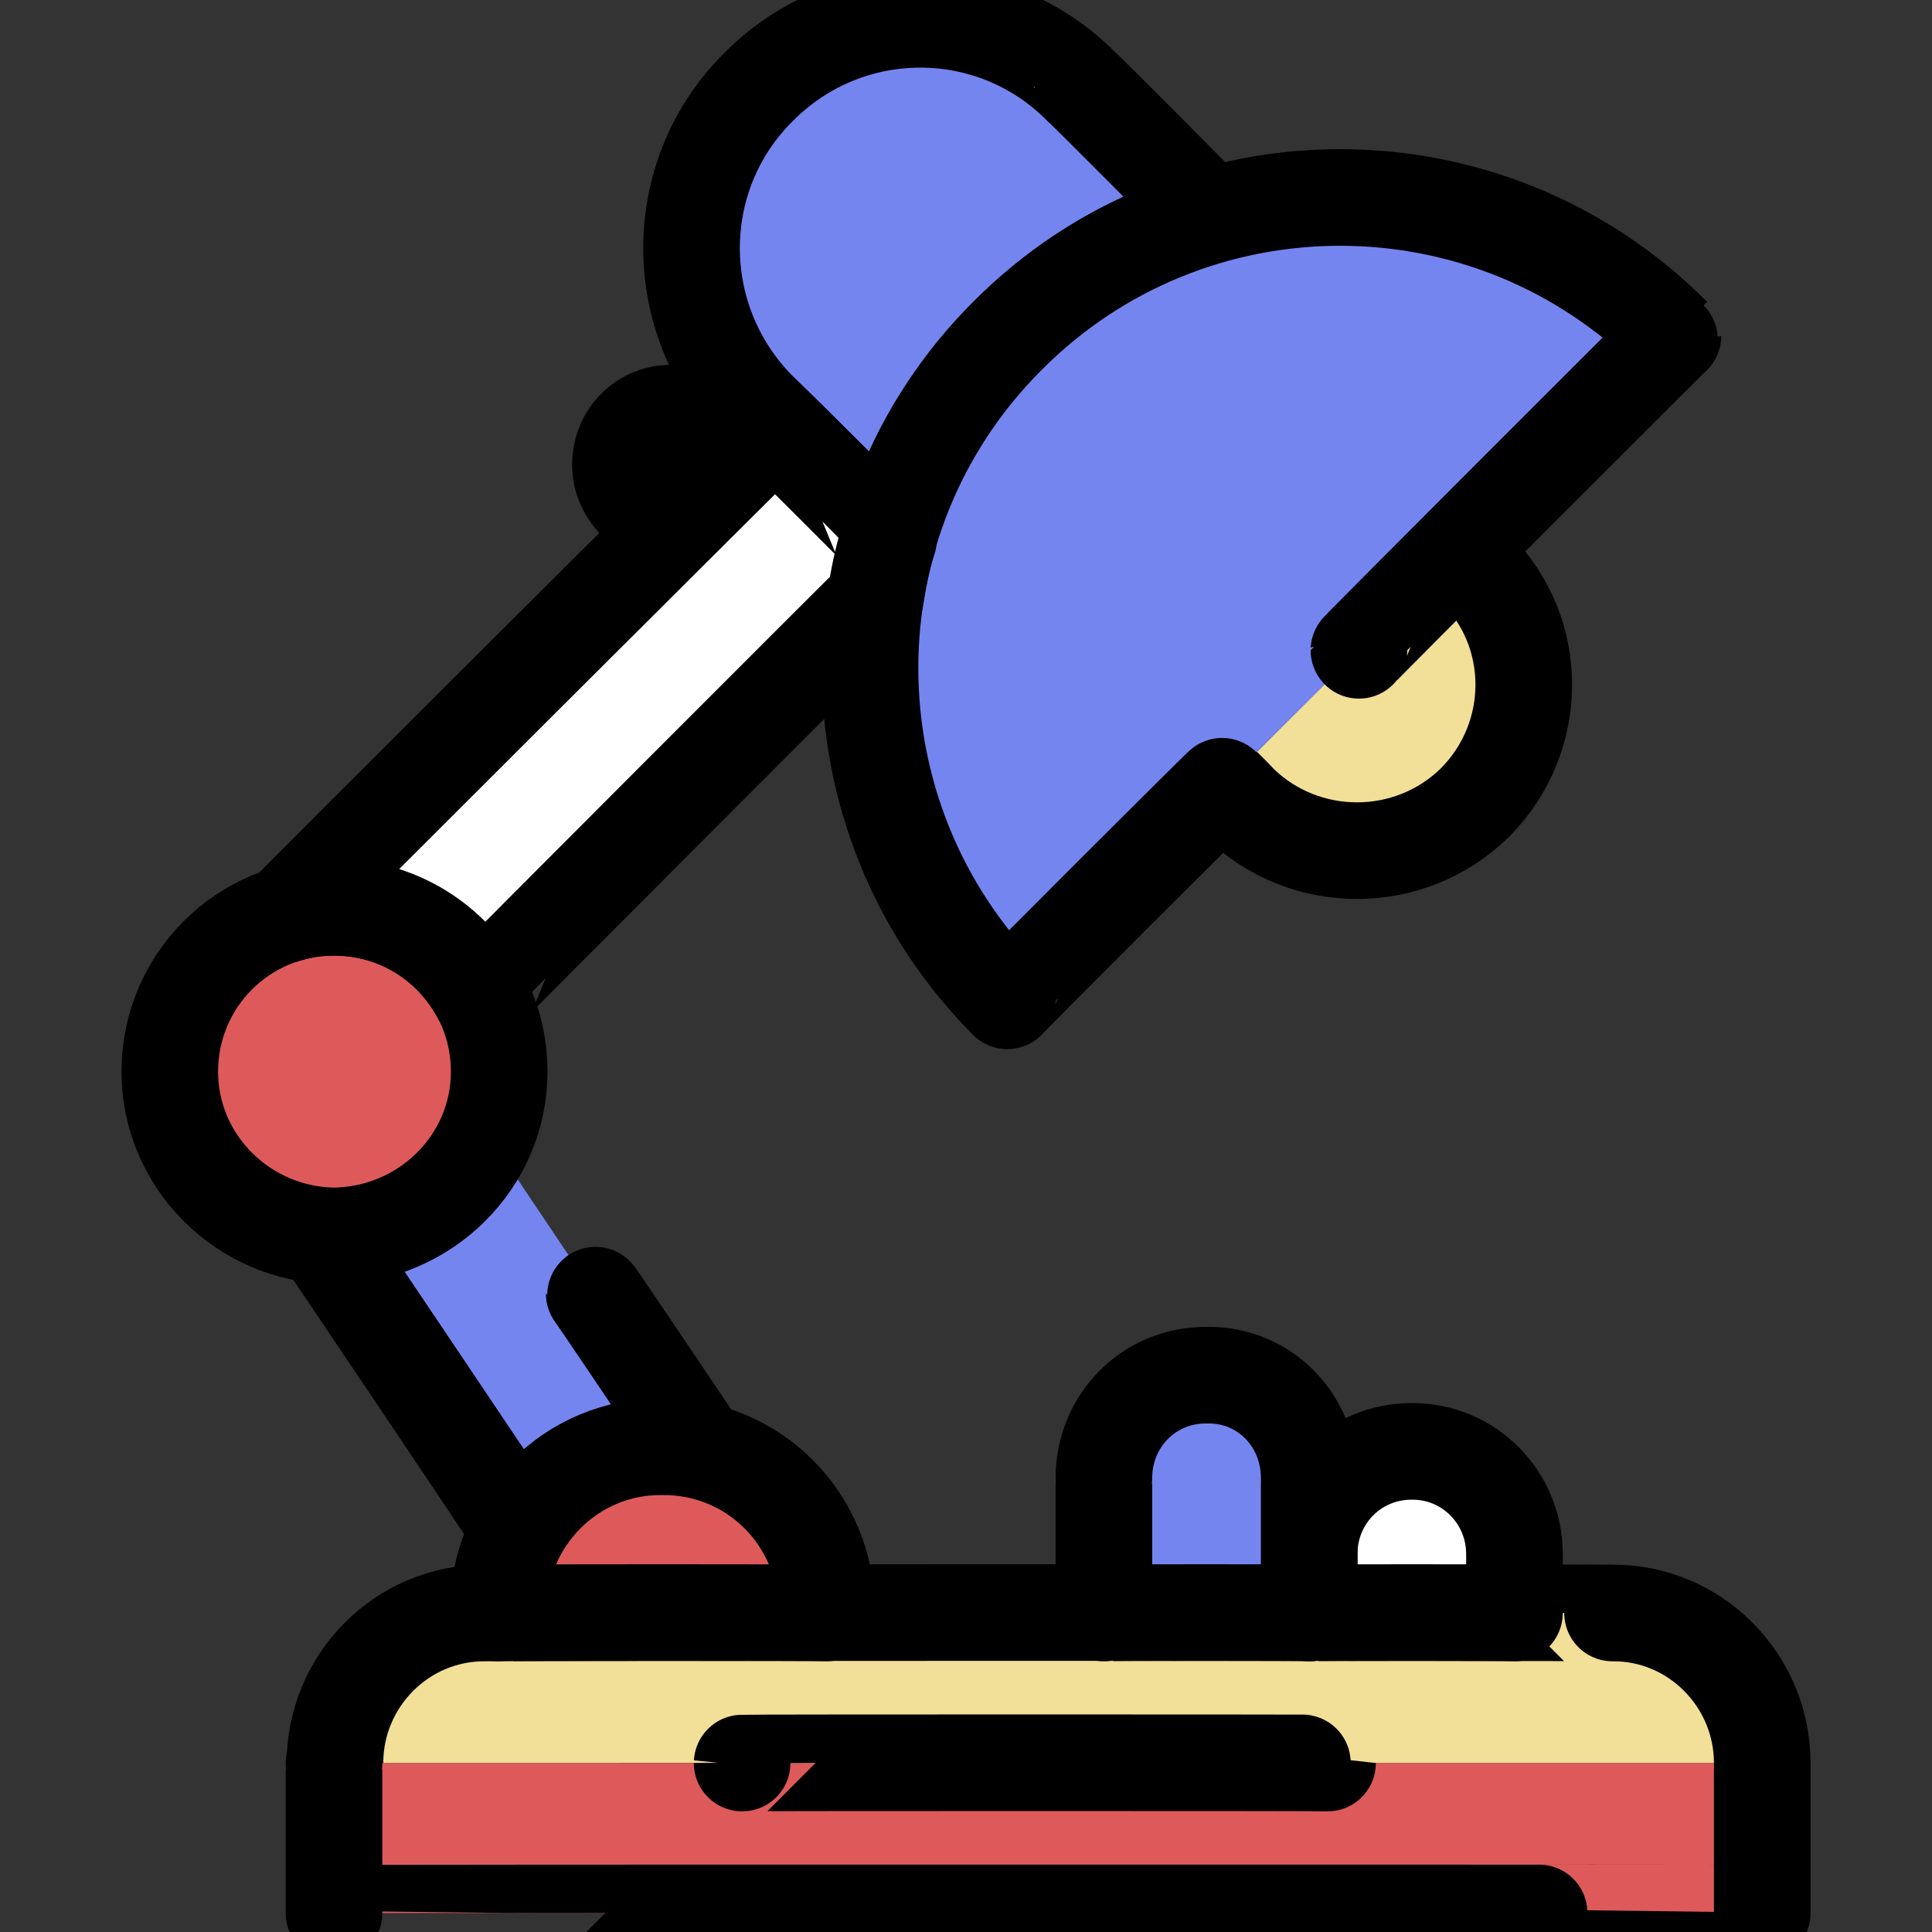
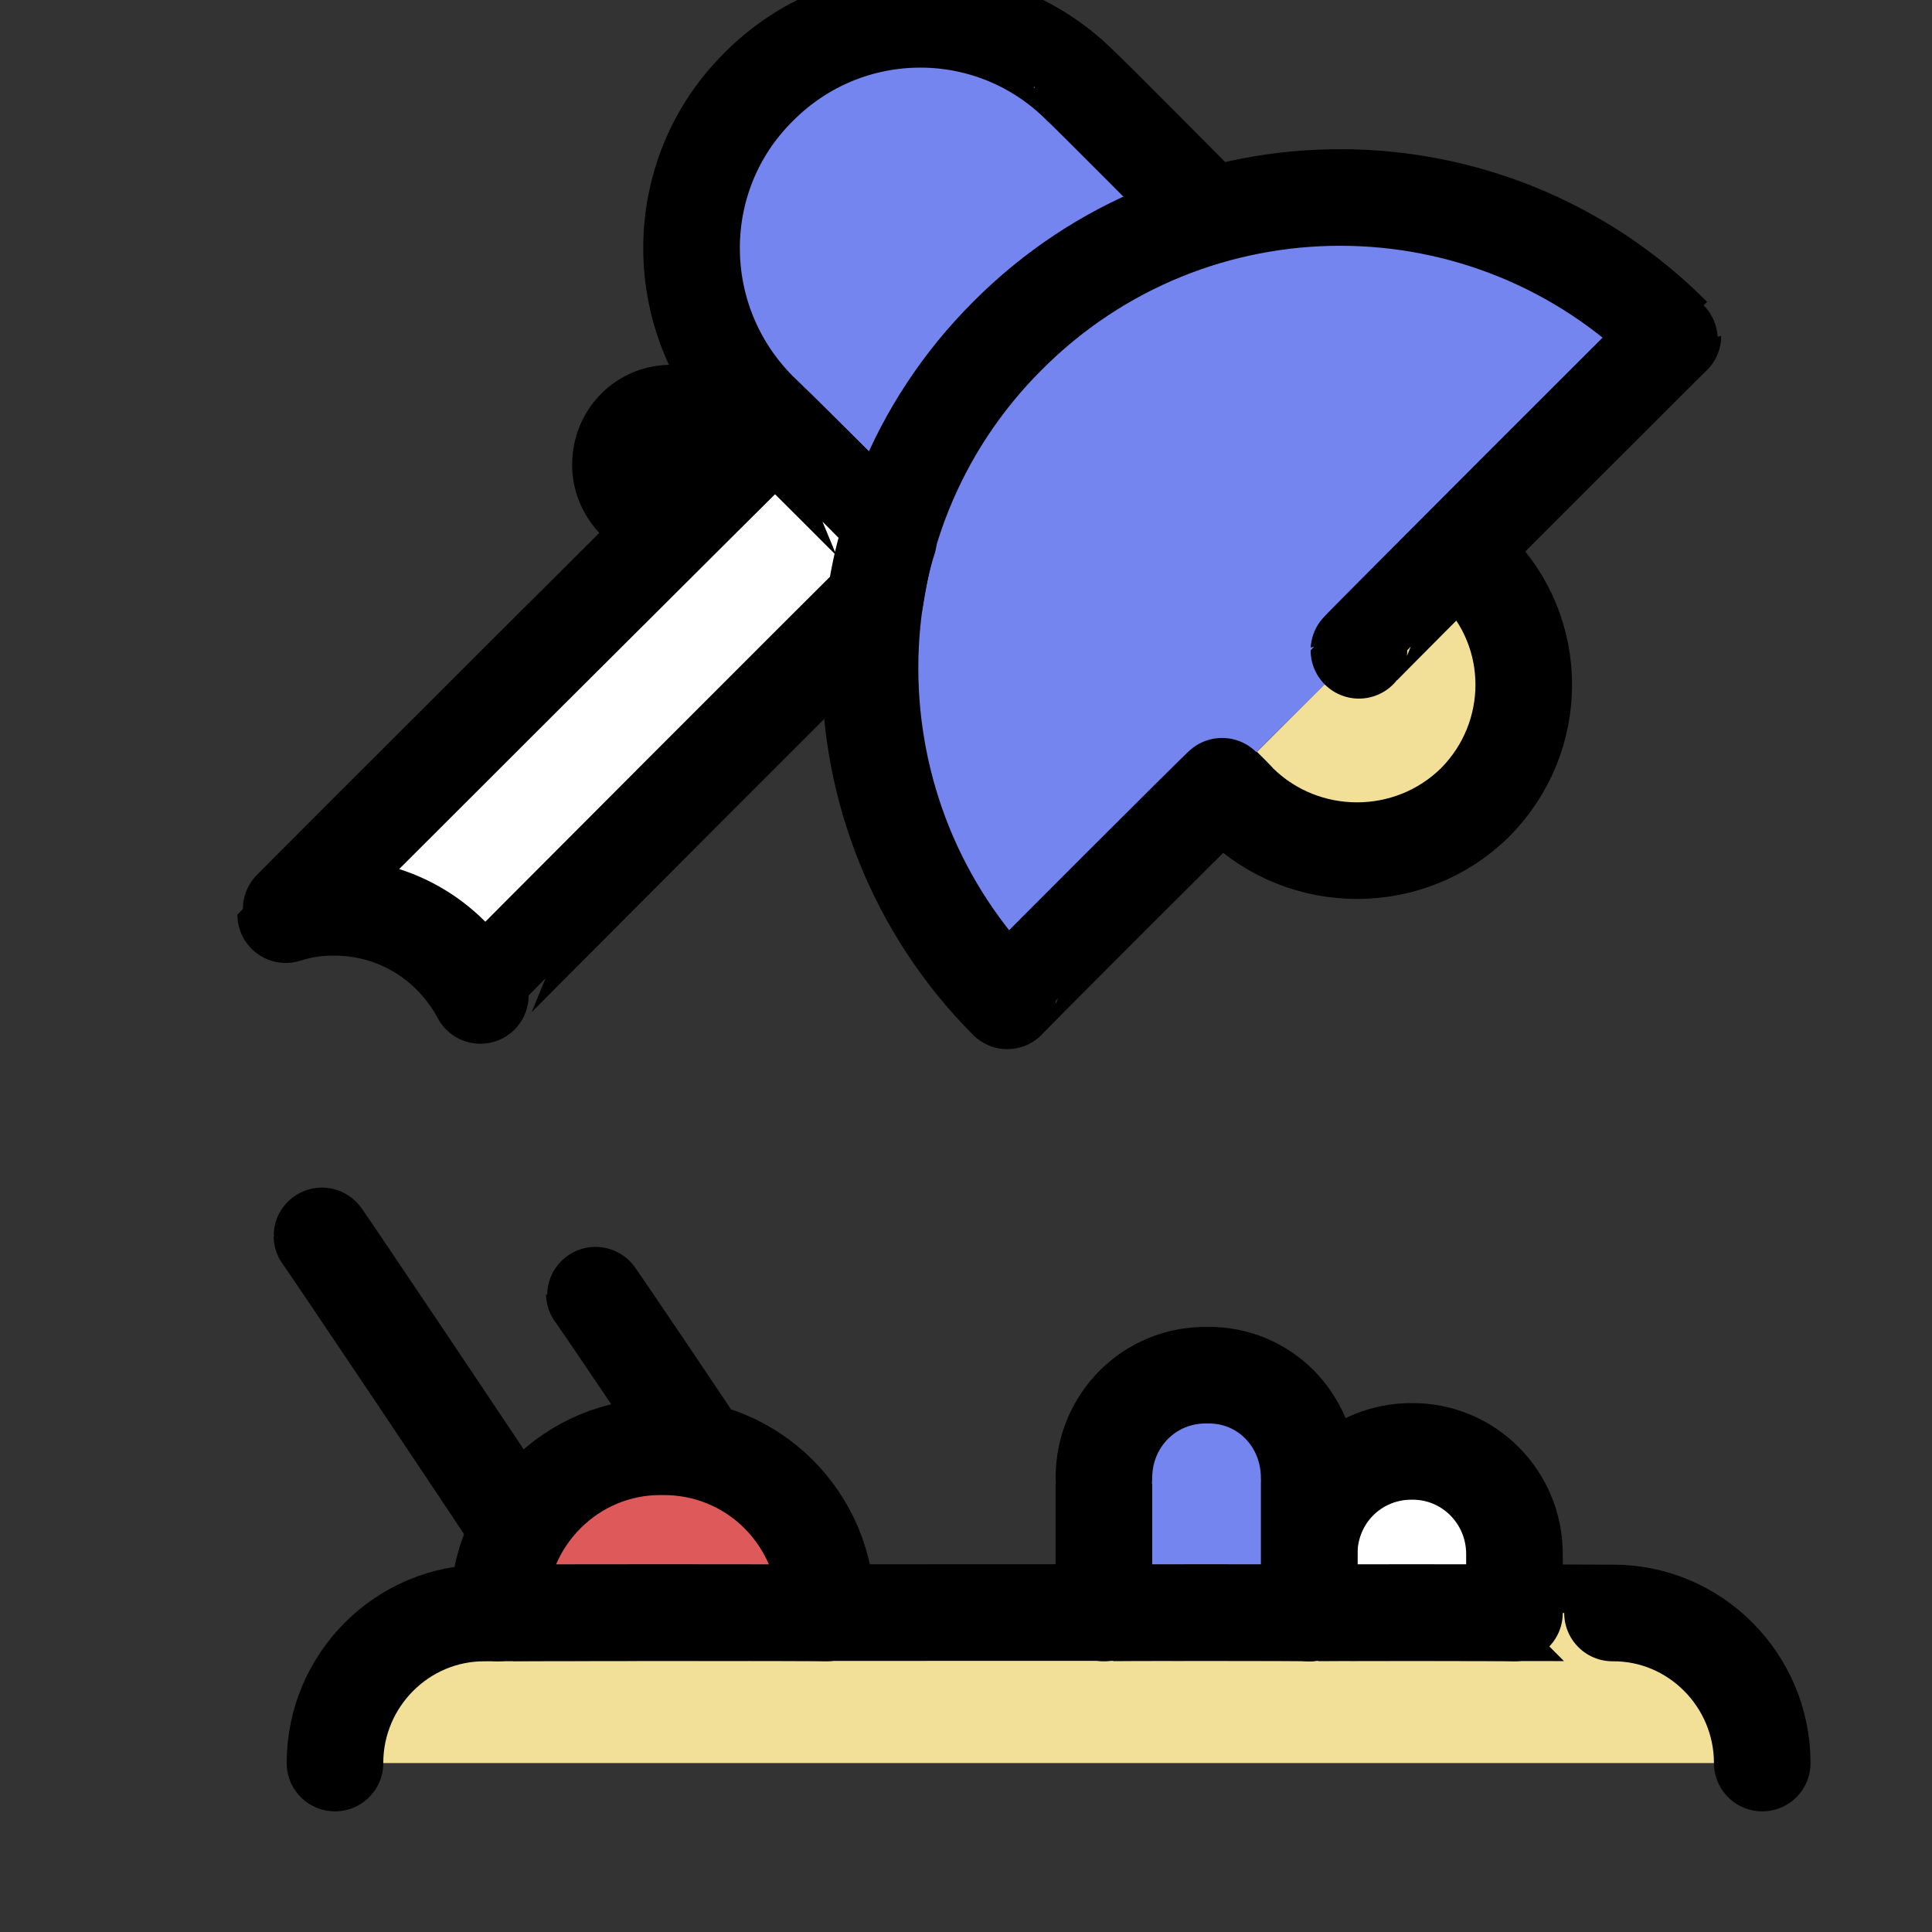
<svg xmlns="http://www.w3.org/2000/svg" version="1.1" width="100%" height="100%" id="svgWorkerArea" viewBox="0 0 400 400" style="background: white;">
  <rect x="0" y="0" width="400" height="400" fill="#333333" stroke="none" />
  <defs id="defsdoc">
    <pattern id="patternBool" x="0" y="0" width="10" height="10" patternUnits="userSpaceOnUse" patternTransform="rotate(35)">
-       <circle cx="5" cy="5" r="4" style="stroke: none;fill: #ff000070;" />
-     </pattern>
+       </pattern>
  </defs>
  <g id="fileImp-496516538" class="cosito">
    <path id="pathImp-342583111" class="grouped" d="M132.653 115.998C132.653 115.929 158.853 89.829 158.853 89.868 156.153 81.429 148.453 75.429 139.153 75.529 127.653 75.429 118.453 84.629 118.453 96.241 118.453 105.329 124.553 113.129 132.653 115.998 132.653 115.929 132.653 115.929 132.653 115.998" />
    <path id="pathImp-87441247" class="grouped" style="fill:#7585f0; stroke:#000; stroke-width:20; stroke-linecap:round; stroke-linejoin:round; stroke-miterlimit:10; fill:none; fill:#de5a5a; fill:#f2df98; " d="M253.153 162.759C253.153 162.629 256.553 166.129 256.553 166.185 270.053 179.429 291.853 179.429 305.353 166.185 305.353 166.129 305.353 166.129 305.353 166.185 318.853 152.629 318.853 130.829 305.353 117.511 305.353 117.329 301.853 113.929 301.853 114.086" />
    <path id="pathImp-968650664" class="grouped" style="fill:#7585f0; stroke:#000; stroke-width:20; stroke-linecap:round; stroke-linejoin:round; stroke-miterlimit:10; fill:none; fill:#de5a5a; fill:#f2df98; fill:#7585f0; stroke:#000; stroke-width:20; stroke-linecap:round; stroke-linejoin:round; stroke-miterlimit:10; " d="M249.153 43.266C249.153 43.129 223.953 17.829 223.953 18.013 205.553-0.671 175.553-0.671 157.053 18.013 157.053 17.829 157.053 17.829 157.053 18.013 138.553 36.329 138.553 66.329 157.053 84.929 157.053 84.829 182.353 109.929 182.353 110.182" />
    <path id="pathImp-985545768" class="grouped" style="fill:#7585f0; stroke:#000; stroke-width:20; stroke-linecap:round; stroke-linejoin:round; stroke-miterlimit:10; fill:none; fill:#de5a5a; fill:#f2df98; fill:#7585f0; stroke:#000; stroke-width:20; stroke-linecap:round; stroke-linejoin:round; stroke-miterlimit:10; fill:#7585f0; stroke:#000; stroke-width:20; stroke-linecap:round; stroke-linejoin:round; stroke-miterlimit:10; " d="M281.353 134.638C281.353 134.429 346.353 69.429 346.353 69.555 308.353 31.329 246.553 31.329 208.553 69.555 170.653 107.429 170.653 169.129 208.553 207.211 208.553 207.029 253.153 162.429 253.153 162.68" />
-     <path id="pathImp-475975906" class="grouped" style="fill:#7585f0; stroke:#000; stroke-width:20; stroke-linecap:round; stroke-linejoin:round; stroke-miterlimit:10; fill:none; fill:#de5a5a; fill:#f2df98; fill:#7585f0; stroke:#000; stroke-width:20; stroke-linecap:round; stroke-linejoin:round; stroke-miterlimit:10; fill:#7585f0; stroke:#000; stroke-width:20; stroke-linecap:round; stroke-linejoin:round; stroke-miterlimit:10; " d="M82.953 208.087C82.953 207.929 49.553 230.429 49.553 230.552 49.553 230.429 140.053 364.829 140.053 364.942 140.053 364.829 173.353 342.429 173.353 342.557 173.353 342.429 123.053 267.629 123.053 267.834" />
    <path id="pathImp-525756501" class="grouped" style="fill:#7585f0; stroke:#000; stroke-width:20; stroke-linecap:round; stroke-linejoin:round; stroke-miterlimit:10; fill:none; fill:#de5a5a; fill:#f2df98; fill:#7585f0; stroke:#000; stroke-width:20; stroke-linecap:round; stroke-linejoin:round; stroke-miterlimit:10; fill:#7585f0; stroke:#000; stroke-width:20; stroke-linecap:round; stroke-linejoin:round; stroke-miterlimit:10; fill:#7585f0; stroke:#000; stroke-width:20; stroke-linecap:round; stroke-linejoin:round; stroke-miterlimit:10; fill:none; " d="M144.453 299.539C144.453 299.329 123.053 267.629 123.053 267.834M66.653 255.884C66.653 255.629 105.553 313.629 105.553 313.878" />
-     <path id="circleImp-866762773" class="grouped" style="fill:#7585f0; stroke:#000; stroke-width:20; stroke-linecap:round; stroke-linejoin:round; stroke-miterlimit:10; fill:none; fill:#de5a5a; fill:#f2df98; fill:#7585f0; stroke:#000; stroke-width:20; stroke-linecap:round; stroke-linejoin:round; stroke-miterlimit:10; fill:#7585f0; stroke:#000; stroke-width:20; stroke-linecap:round; stroke-linejoin:round; stroke-miterlimit:10; fill:#7585f0; stroke:#000; stroke-width:20; stroke-linecap:round; stroke-linejoin:round; stroke-miterlimit:10; fill:none; fill:#7585f0; stroke:#000; stroke-width:20; stroke-linecap:round; stroke-linejoin:round; stroke-miterlimit:10; fill:none; fill:#de5a5a; " d="M35.153 221.869C35.153 202.929 50.453 187.829 69.153 187.853 88.053 187.829 103.353 202.929 103.353 221.869 103.353 240.529 88.053 255.629 69.153 255.884 50.453 255.629 35.153 240.529 35.153 221.869 35.153 221.629 35.153 221.629 35.153 221.869" />
    <path id="pathImp-872932972" class="grouped" style="fill:#7585f0; stroke:#000; stroke-width:20; stroke-linecap:round; stroke-linejoin:round; stroke-miterlimit:10; fill:none; fill:#de5a5a; fill:#f2df98; fill:#7585f0; stroke:#000; stroke-width:20; stroke-linecap:round; stroke-linejoin:round; stroke-miterlimit:10; fill:#7585f0; stroke:#000; stroke-width:20; stroke-linecap:round; stroke-linejoin:round; stroke-miterlimit:10; fill:#7585f0; stroke:#000; stroke-width:20; stroke-linecap:round; stroke-linejoin:round; stroke-miterlimit:10; fill:none; fill:#7585f0; stroke:#000; stroke-width:20; stroke-linecap:round; stroke-linejoin:round; stroke-miterlimit:10; fill:none; fill:#de5a5a; fill:#7585f0; stroke:#000; stroke-width:20; stroke-linecap:round; stroke-linejoin:round; stroke-miterlimit:10; fill:none; fill:#de5a5a; fill:#f2df98; fill:#fff; " d="M160.453 88.275C160.453 88.129 59.153 189.129 59.153 189.367 62.453 188.329 65.553 187.829 69.153 187.853 82.153 187.829 93.553 195.029 99.453 206.095 99.453 205.929 181.153 124.129 181.153 124.282 181.853 119.929 182.653 115.629 183.953 111.696 183.953 111.629 160.453 88.129 160.453 88.275 160.453 88.129 160.453 88.129 160.453 88.275" />
    <path id="pathImp-951663728" class="grouped" style="fill:#7585f0; stroke:#000; stroke-width:20; stroke-linecap:round; stroke-linejoin:round; stroke-miterlimit:10; fill:none; fill:#de5a5a; fill:#f2df98; fill:#7585f0; stroke:#000; stroke-width:20; stroke-linecap:round; stroke-linejoin:round; stroke-miterlimit:10; fill:#7585f0; stroke:#000; stroke-width:20; stroke-linecap:round; stroke-linejoin:round; stroke-miterlimit:10; fill:#7585f0; stroke:#000; stroke-width:20; stroke-linecap:round; stroke-linejoin:round; stroke-miterlimit:10; fill:none; fill:#7585f0; stroke:#000; stroke-width:20; stroke-linecap:round; stroke-linejoin:round; stroke-miterlimit:10; fill:none; fill:#de5a5a; fill:#7585f0; stroke:#000; stroke-width:20; stroke-linecap:round; stroke-linejoin:round; stroke-miterlimit:10; fill:none; fill:#de5a5a; fill:#f2df98; fill:#fff; fill:#7585f0; stroke:#000; stroke-width:20; stroke-linecap:round; stroke-linejoin:round; stroke-miterlimit:10; fill:none; fill:#de5a5a; fill:#f2df98; " d="M364.853 365.022C364.853 364.929 364.853 364.929 364.853 365.022 364.853 347.829 350.853 333.829 333.853 333.953 333.853 333.829 100.453 333.829 100.453 333.953 83.353 333.829 69.353 347.829 69.353 365.022 69.353 364.929 69.353 364.929 69.353 365.022" />
    <path id="pathImp-323679624" class="grouped" style="fill:#7585f0; stroke:#000; stroke-width:20; stroke-linecap:round; stroke-linejoin:round; stroke-miterlimit:10; fill:none; fill:#de5a5a; fill:#f2df98; fill:#7585f0; stroke:#000; stroke-width:20; stroke-linecap:round; stroke-linejoin:round; stroke-miterlimit:10; fill:#7585f0; stroke:#000; stroke-width:20; stroke-linecap:round; stroke-linejoin:round; stroke-miterlimit:10; fill:#7585f0; stroke:#000; stroke-width:20; stroke-linecap:round; stroke-linejoin:round; stroke-miterlimit:10; fill:none; fill:#7585f0; stroke:#000; stroke-width:20; stroke-linecap:round; stroke-linejoin:round; stroke-miterlimit:10; fill:none; fill:#de5a5a; fill:#7585f0; stroke:#000; stroke-width:20; stroke-linecap:round; stroke-linejoin:round; stroke-miterlimit:10; fill:none; fill:#de5a5a; fill:#f2df98; fill:#fff; fill:#7585f0; stroke:#000; stroke-width:20; stroke-linecap:round; stroke-linejoin:round; stroke-miterlimit:10; fill:none; fill:#de5a5a; fill:#f2df98; fill:#7585f0; stroke:#000; stroke-width:20; stroke-linecap:round; stroke-linejoin:round; stroke-miterlimit:10; fill:none; fill:#de5a5a; " d="M171.153 333.953C171.153 333.829 171.153 333.429 171.153 333.555 171.153 314.529 155.953 299.329 137.053 299.539 118.453 299.329 103.153 314.529 103.153 333.555 103.153 333.429 103.153 333.829 103.153 333.953 103.153 333.829 171.153 333.829 171.153 333.953 171.153 333.829 171.153 333.829 171.153 333.953" />
-     <path id="pathImp-164040390" class="grouped" style="fill:#7585f0; stroke:#000; stroke-width:20; stroke-linecap:round; stroke-linejoin:round; stroke-miterlimit:10; fill:none; fill:#de5a5a; fill:#f2df98; fill:#7585f0; stroke:#000; stroke-width:20; stroke-linecap:round; stroke-linejoin:round; stroke-miterlimit:10; fill:#7585f0; stroke:#000; stroke-width:20; stroke-linecap:round; stroke-linejoin:round; stroke-miterlimit:10; fill:#7585f0; stroke:#000; stroke-width:20; stroke-linecap:round; stroke-linejoin:round; stroke-miterlimit:10; fill:none; fill:#7585f0; stroke:#000; stroke-width:20; stroke-linecap:round; stroke-linejoin:round; stroke-miterlimit:10; fill:none; fill:#de5a5a; fill:#7585f0; stroke:#000; stroke-width:20; stroke-linecap:round; stroke-linejoin:round; stroke-miterlimit:10; fill:none; fill:#de5a5a; fill:#f2df98; fill:#fff; fill:#7585f0; stroke:#000; stroke-width:20; stroke-linecap:round; stroke-linejoin:round; stroke-miterlimit:10; fill:none; fill:#de5a5a; fill:#f2df98; fill:#7585f0; stroke:#000; stroke-width:20; stroke-linecap:round; stroke-linejoin:round; stroke-miterlimit:10; fill:none; fill:#de5a5a; " d="M69.153 365.022C69.153 364.929 69.153 396.029 69.153 396.09 69.153 396.029 364.853 396.029 364.853 396.09 364.853 396.029 364.853 364.929 364.853 365.022" />
-     <path id="pathImp-463363057" class="grouped" style="fill:#7585f0; stroke:#000; stroke-width:20; stroke-linecap:round; stroke-linejoin:round; stroke-miterlimit:10; fill:none; fill:#de5a5a; fill:#f2df98; fill:#7585f0; stroke:#000; stroke-width:20; stroke-linecap:round; stroke-linejoin:round; stroke-miterlimit:10; fill:#7585f0; stroke:#000; stroke-width:20; stroke-linecap:round; stroke-linejoin:round; stroke-miterlimit:10; fill:#7585f0; stroke:#000; stroke-width:20; stroke-linecap:round; stroke-linejoin:round; stroke-miterlimit:10; fill:none; fill:#7585f0; stroke:#000; stroke-width:20; stroke-linecap:round; stroke-linejoin:round; stroke-miterlimit:10; fill:none; fill:#de5a5a; fill:#7585f0; stroke:#000; stroke-width:20; stroke-linecap:round; stroke-linejoin:round; stroke-miterlimit:10; fill:none; fill:#de5a5a; fill:#f2df98; fill:#fff; fill:#7585f0; stroke:#000; stroke-width:20; stroke-linecap:round; stroke-linejoin:round; stroke-miterlimit:10; fill:none; fill:#de5a5a; fill:#f2df98; fill:#7585f0; stroke:#000; stroke-width:20; stroke-linecap:round; stroke-linejoin:round; stroke-miterlimit:10; fill:none; fill:#de5a5a; fill:#7585f0; stroke:#000; stroke-width:20; stroke-linecap:round; stroke-linejoin:round; stroke-miterlimit:10; fill:none; fill:#de5a5a; fill:#f2df98; " d="M153.653 365.022C153.653 364.929 274.853 364.929 274.853 365.022" />
    <path id="pathImp-805090818" class="grouped" style="fill:#7585f0; stroke:#000; stroke-width:20; stroke-linecap:round; stroke-linejoin:round; stroke-miterlimit:10; fill:none; fill:#de5a5a; fill:#f2df98; fill:#7585f0; stroke:#000; stroke-width:20; stroke-linecap:round; stroke-linejoin:round; stroke-miterlimit:10; fill:#7585f0; stroke:#000; stroke-width:20; stroke-linecap:round; stroke-linejoin:round; stroke-miterlimit:10; fill:#7585f0; stroke:#000; stroke-width:20; stroke-linecap:round; stroke-linejoin:round; stroke-miterlimit:10; fill:none; fill:#7585f0; stroke:#000; stroke-width:20; stroke-linecap:round; stroke-linejoin:round; stroke-miterlimit:10; fill:none; fill:#de5a5a; fill:#7585f0; stroke:#000; stroke-width:20; stroke-linecap:round; stroke-linejoin:round; stroke-miterlimit:10; fill:none; fill:#de5a5a; fill:#f2df98; fill:#fff; fill:#7585f0; stroke:#000; stroke-width:20; stroke-linecap:round; stroke-linejoin:round; stroke-miterlimit:10; fill:none; fill:#de5a5a; fill:#f2df98; fill:#7585f0; stroke:#000; stroke-width:20; stroke-linecap:round; stroke-linejoin:round; stroke-miterlimit:10; fill:none; fill:#de5a5a; fill:#7585f0; stroke:#000; stroke-width:20; stroke-linecap:round; stroke-linejoin:round; stroke-miterlimit:10; fill:none; fill:#de5a5a; fill:#f2df98; fill:#7585f0; stroke:#000; stroke-width:20; stroke-linecap:round; stroke-linejoin:round; stroke-miterlimit:10; fill:none; fill:#de5a5a; fill:#f2df98; fill:#fff; " d="M271.053 333.953C271.053 333.829 313.553 333.829 313.553 333.953 313.553 333.829 313.553 321.629 313.553 321.765 313.553 309.929 304.053 300.429 292.353 300.495 292.353 300.429 292.353 300.429 292.353 300.495 280.553 300.429 271.053 309.829 271.053 321.765 271.053 321.629 271.053 333.829 271.053 333.953 271.053 333.829 271.053 333.829 271.053 333.953" />
    <path id="pathImp-351597474" class="grouped" style="fill:#7585f0; stroke:#000; stroke-width:20; stroke-linecap:round; stroke-linejoin:round; stroke-miterlimit:10; fill:none; fill:#de5a5a; fill:#f2df98; fill:#7585f0; stroke:#000; stroke-width:20; stroke-linecap:round; stroke-linejoin:round; stroke-miterlimit:10; fill:#7585f0; stroke:#000; stroke-width:20; stroke-linecap:round; stroke-linejoin:round; stroke-miterlimit:10; fill:#7585f0; stroke:#000; stroke-width:20; stroke-linecap:round; stroke-linejoin:round; stroke-miterlimit:10; fill:none; fill:#7585f0; stroke:#000; stroke-width:20; stroke-linecap:round; stroke-linejoin:round; stroke-miterlimit:10; fill:none; fill:#de5a5a; fill:#7585f0; stroke:#000; stroke-width:20; stroke-linecap:round; stroke-linejoin:round; stroke-miterlimit:10; fill:none; fill:#de5a5a; fill:#f2df98; fill:#fff; fill:#7585f0; stroke:#000; stroke-width:20; stroke-linecap:round; stroke-linejoin:round; stroke-miterlimit:10; fill:none; fill:#de5a5a; fill:#f2df98; fill:#7585f0; stroke:#000; stroke-width:20; stroke-linecap:round; stroke-linejoin:round; stroke-miterlimit:10; fill:none; fill:#de5a5a; fill:#7585f0; stroke:#000; stroke-width:20; stroke-linecap:round; stroke-linejoin:round; stroke-miterlimit:10; fill:none; fill:#de5a5a; fill:#f2df98; fill:#7585f0; stroke:#000; stroke-width:20; stroke-linecap:round; stroke-linejoin:round; stroke-miterlimit:10; fill:none; fill:#de5a5a; fill:#f2df98; fill:#fff; fill:#7585f0; stroke:#000; stroke-width:20; stroke-linecap:round; stroke-linejoin:round; stroke-miterlimit:10; " d="M228.553 333.953C228.553 333.829 271.053 333.829 271.053 333.953 271.053 333.829 271.053 305.929 271.053 305.992 271.053 294.029 261.753 284.529 249.953 284.722 249.953 284.529 249.953 284.529 249.953 284.722 238.053 284.529 228.553 294.029 228.553 305.992 228.553 305.929 228.553 333.829 228.553 333.953 228.553 333.829 228.553 333.829 228.553 333.953" />
  </g>
</svg>